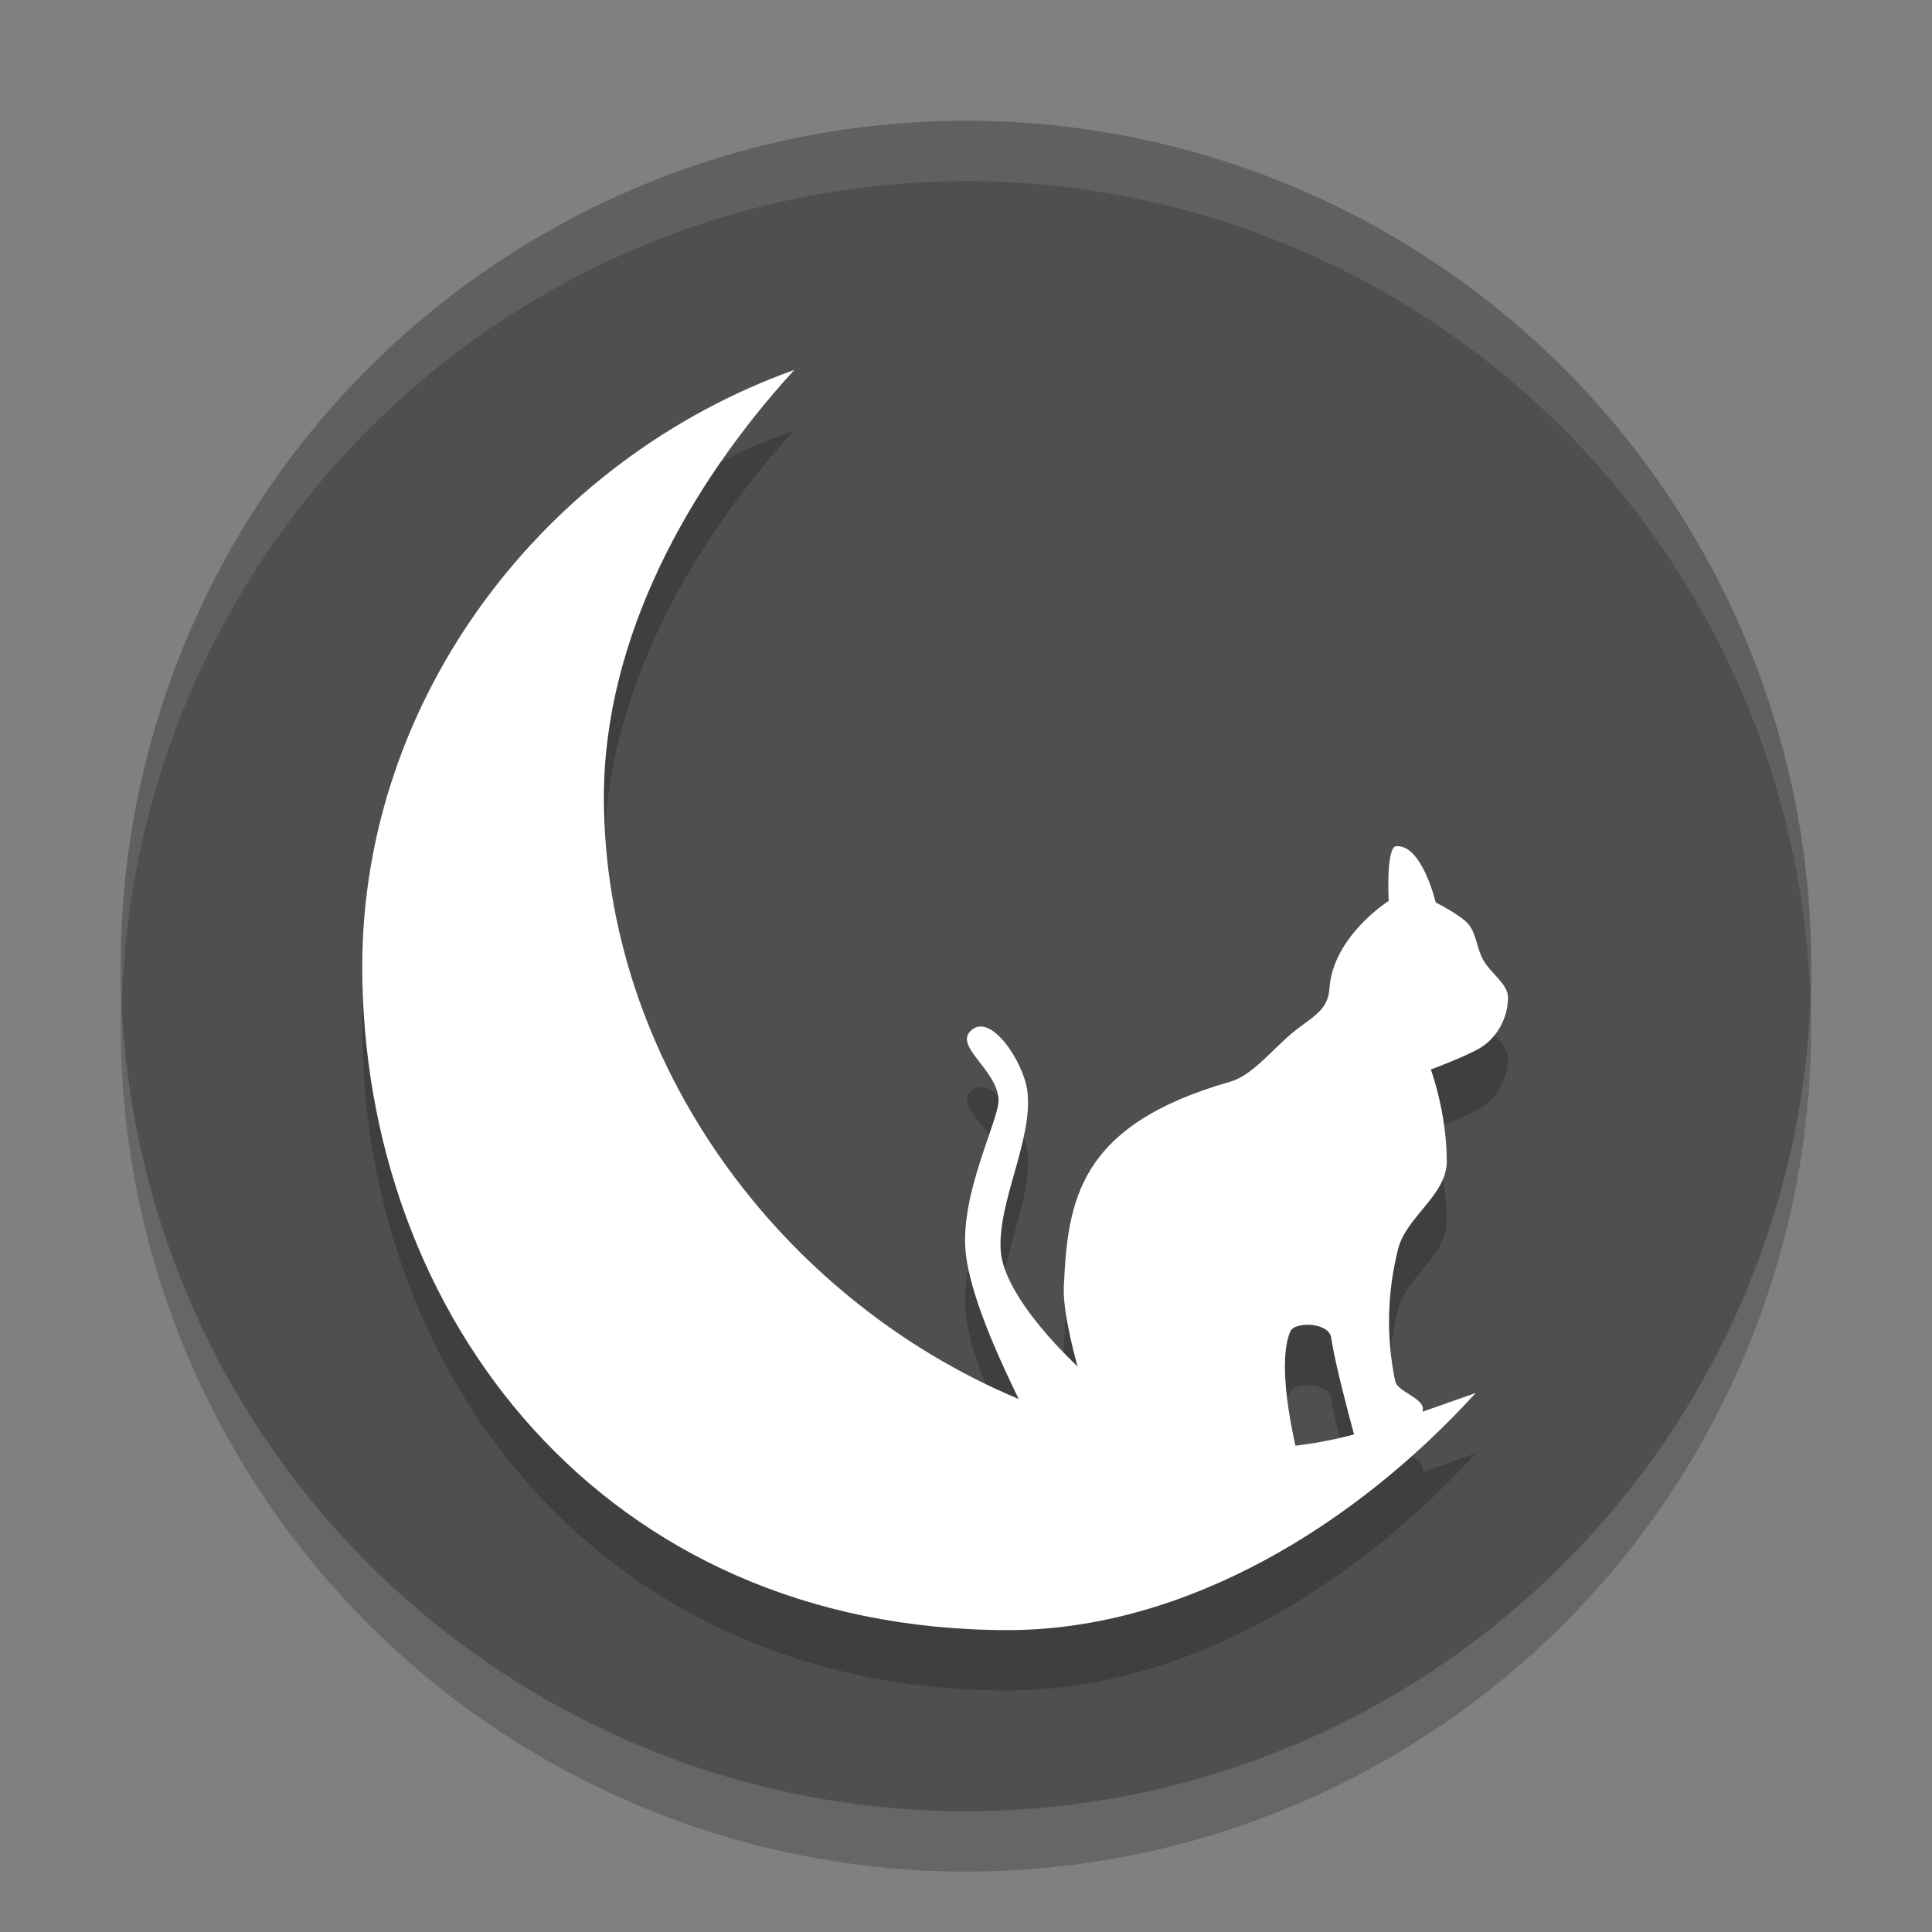
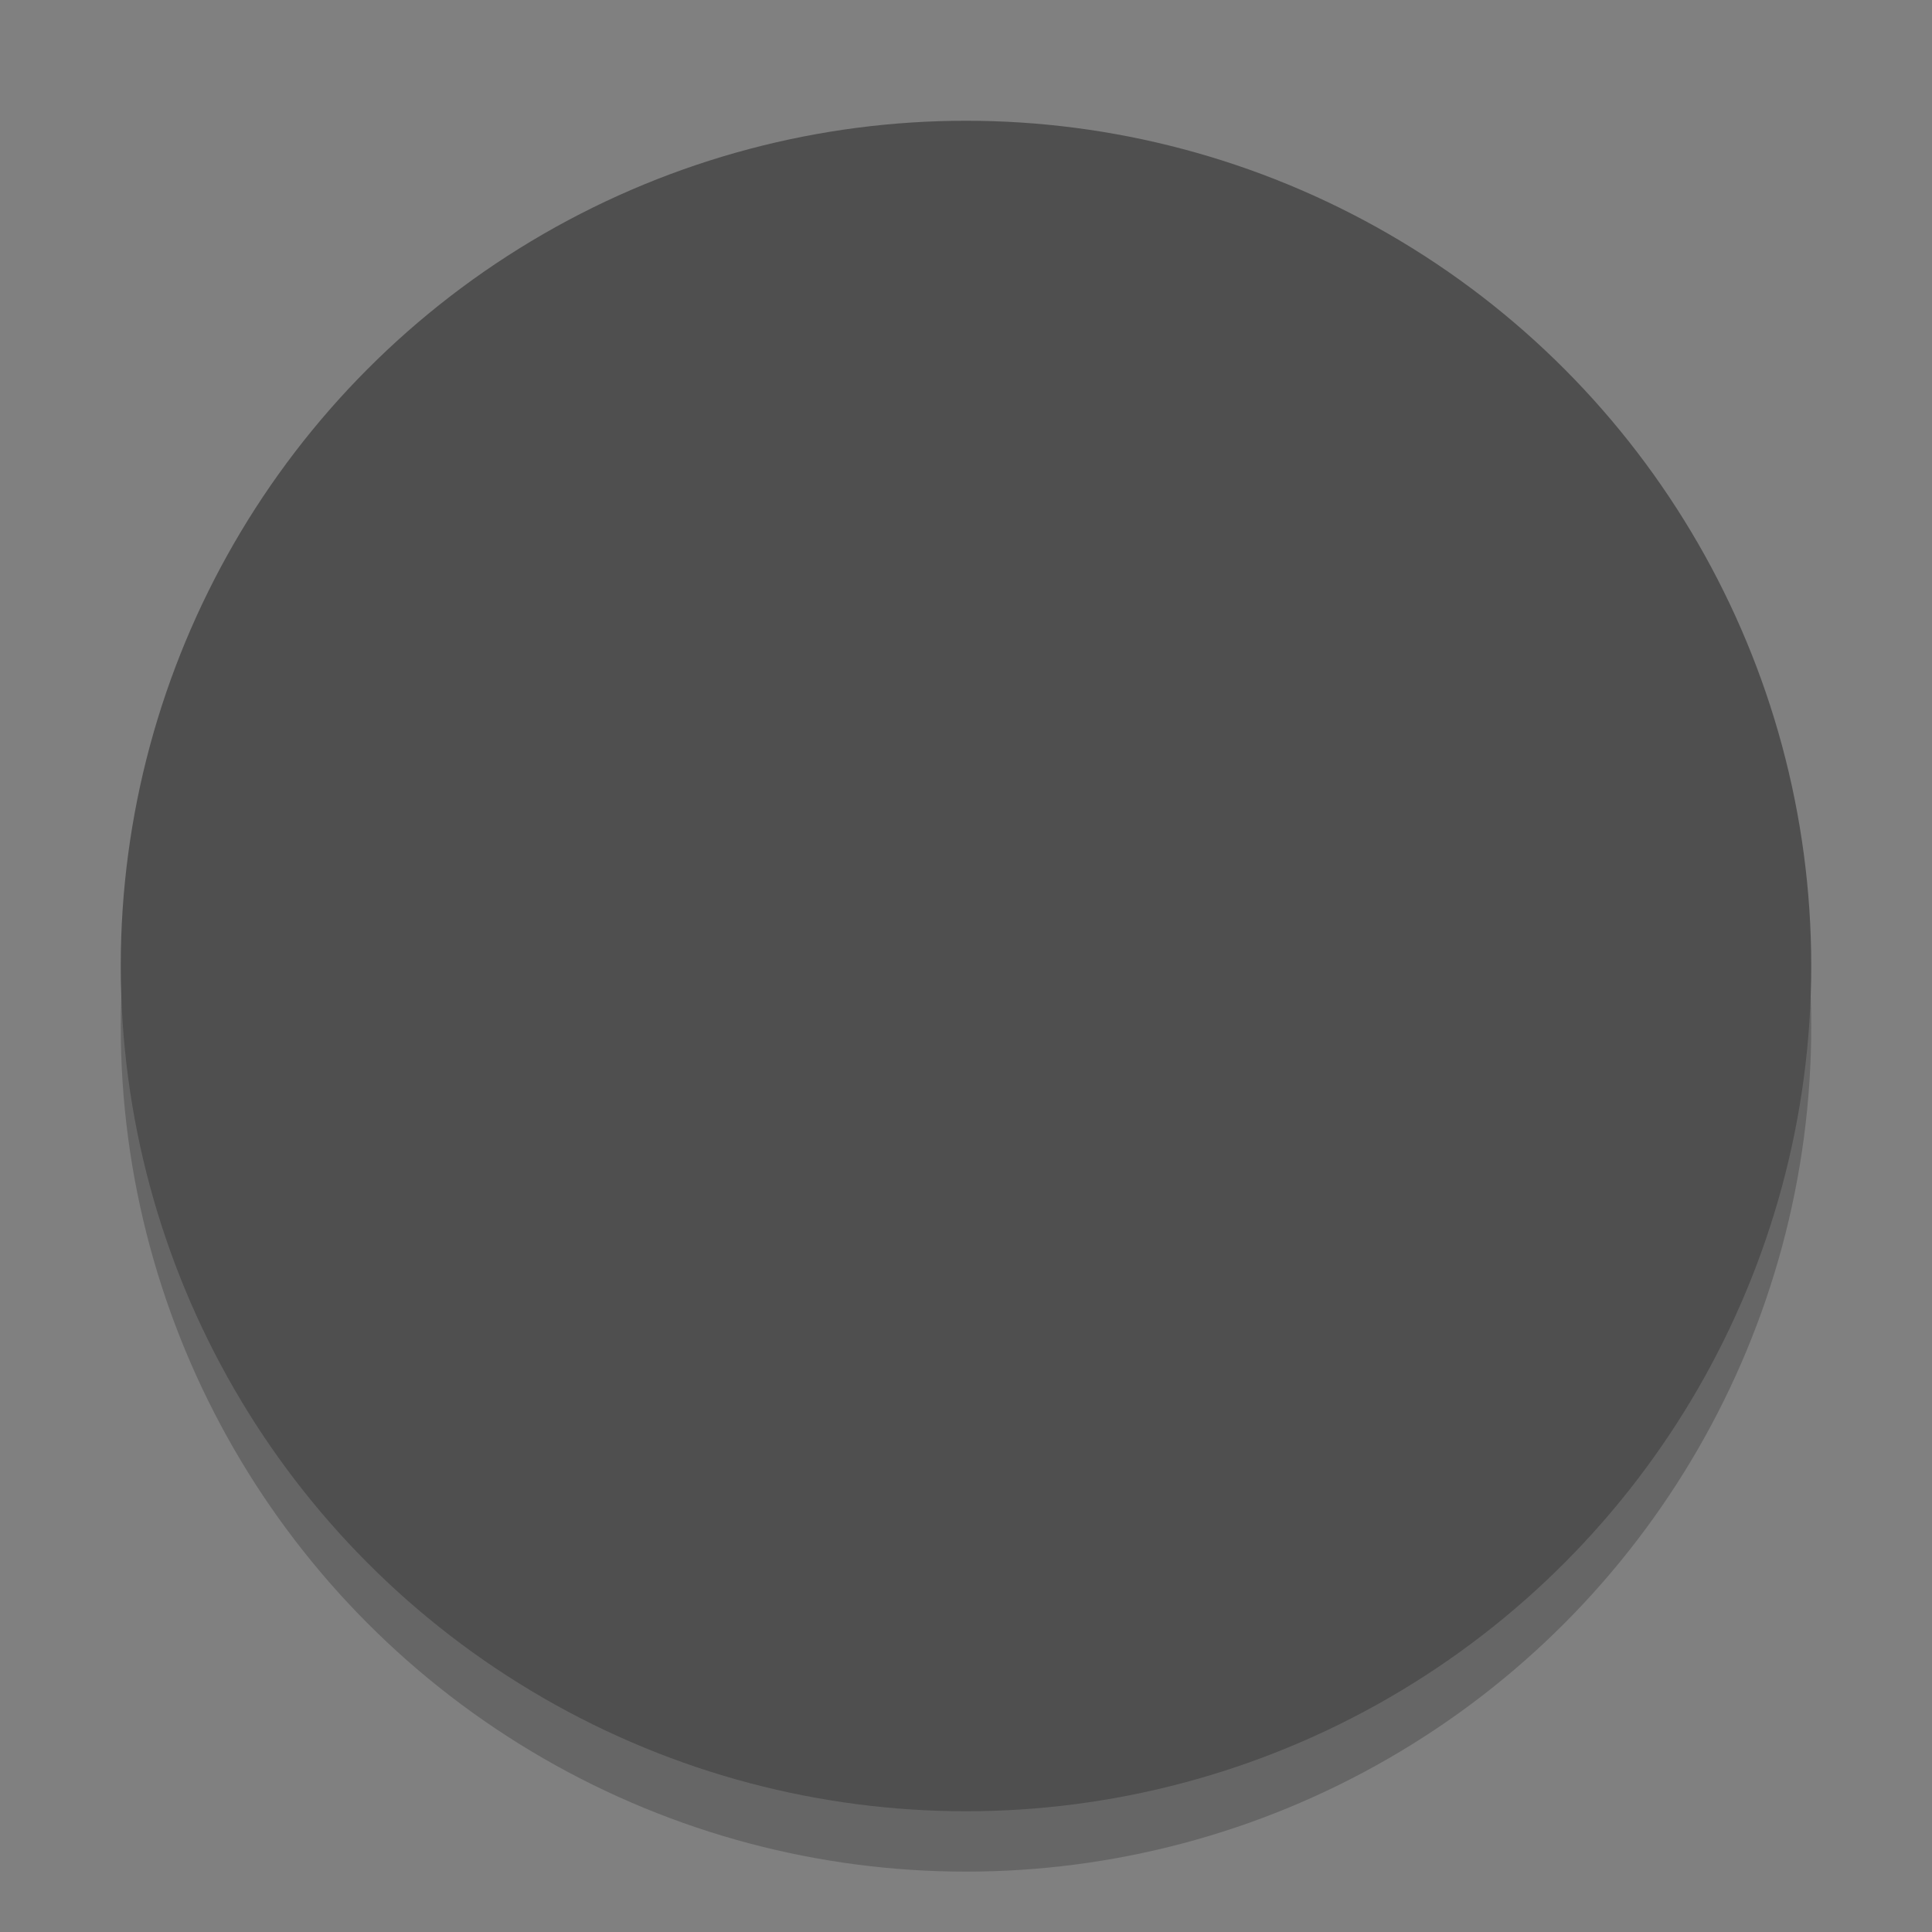
<svg xmlns="http://www.w3.org/2000/svg" width="32" height="32" version="1.1">
  <rect width="100%" height="100%" fill="#808080" stroke="none" />
  <circle cx="16" cy="17" r="14" style="opacity:.2" />
  <circle cx="16" cy="16" r="14" style="fill:#4f4f4f" />
-   <path d="M 16,2 A 14,14 0 0 0 2,16 14,14 0 0 0 2.022,16.586 14,14 0 0 1 16,3 14,14 0 0 1 29.979,16.414 14,14 0 0 0 30,16 14,14 0 0 0 16,2 Z" style="fill:#ffffff;opacity:.1" />
-   <path d="m13.156 7.127c-4.169 1.495-7.151 5.445-7.156 9.873 0 5.799 3.999 11 10.699 11 2.948-0.005 5.758-1.749 7.744-3.928-0.288 0.104-0.589 0.205-0.885 0.312 6.91e-4 -0.002 0.003-0.004 0.004-0.006 0.065-0.216-0.414-0.315-0.453-0.502-0.152-0.719-0.133-1.469 0.047-2.186 0.136-0.54 0.806-0.894 0.807-1.451 0.001-0.812-0.264-1.525-0.264-1.525s0.543-0.201 0.799-0.346c0.262-0.148 0.481-0.474 0.479-0.85-0.002-0.218-0.267-0.379-0.402-0.604-0.113-0.187-0.116-0.435-0.252-0.605-0.116-0.146-0.543-0.361-0.543-0.361s-0.228-0.966-0.654-0.932c-0.174 0.014-0.125 0.906-0.125 0.906s-0.926 0.584-0.982 1.457c-0.024 0.373-0.313 0.476-0.629 0.742-0.316 0.266-0.659 0.694-1.006 0.793-2.537 0.723-2.7 1.981-2.764 3.408-0.02 0.442 0.227 1.309 0.227 1.309s-1.227-1.121-1.273-1.926c-0.047-0.813 0.536-1.822 0.443-2.627-0.054-0.472-0.616-1.347-0.949-0.994-0.244 0.259 0.436 0.632 0.471 1.119 0.023 0.329-0.649 1.565-0.543 2.553 0.077 0.721 0.561 1.766 0.877 2.416-3.941-1.65-6.871-5.581-6.871-9.975 0.005-2.619 1.388-5.141 3.156-7.072zm8.568 15.818c0.155 0.015 0.306 0.083 0.324 0.209 0.062 0.421 0.292 1.283 0.379 1.604-0.322 0.088-0.645 0.148-0.971 0.188-0.074-0.336-0.296-1.402-0.084-1.893 0.037-0.086 0.196-0.123 0.352-0.107z" style="opacity:.2" />
-   <path d="m13.156 6.127c-4.169 1.495-7.151 5.445-7.156 9.873 0 5.799 3.999 11 10.699 11 2.948-0.005 5.758-1.749 7.744-3.928-0.288 0.104-0.589 0.205-0.885 0.312 6.91e-4 -0.002 0.003-0.004 0.004-0.006 0.065-0.216-0.414-0.315-0.453-0.502-0.152-0.719-0.133-1.469 0.047-2.186 0.136-0.54 0.806-0.894 0.807-1.451 0.001-0.812-0.264-1.525-0.264-1.525s0.543-0.201 0.799-0.346c0.262-0.148 0.481-0.474 0.479-0.85-0.002-0.218-0.267-0.379-0.402-0.604-0.113-0.187-0.116-0.435-0.252-0.605-0.116-0.146-0.543-0.361-0.543-0.361s-0.228-0.966-0.654-0.932c-0.174 0.014-0.125 0.906-0.125 0.906s-0.926 0.584-0.982 1.457c-0.024 0.373-0.313 0.476-0.629 0.742-0.316 0.266-0.659 0.694-1.006 0.793-2.537 0.723-2.7 1.981-2.764 3.408-0.02 0.442 0.227 1.309 0.227 1.309s-1.227-1.121-1.273-1.926c-0.047-0.813 0.536-1.822 0.443-2.627-0.054-0.472-0.616-1.347-0.949-0.994-0.244 0.259 0.436 0.632 0.471 1.119 0.023 0.329-0.649 1.565-0.543 2.553 0.077 0.721 0.561 1.766 0.877 2.416-3.941-1.65-6.871-5.581-6.871-9.975 0.005-2.619 1.388-5.141 3.156-7.072zm8.568 15.818c0.155 0.015 0.306 0.083 0.324 0.209 0.062 0.421 0.292 1.283 0.379 1.604-0.322 0.088-0.645 0.148-0.971 0.188-0.074-0.336-0.296-1.402-0.084-1.893 0.037-0.086 0.196-0.123 0.352-0.107z" style="fill:#ffffff" />
</svg>